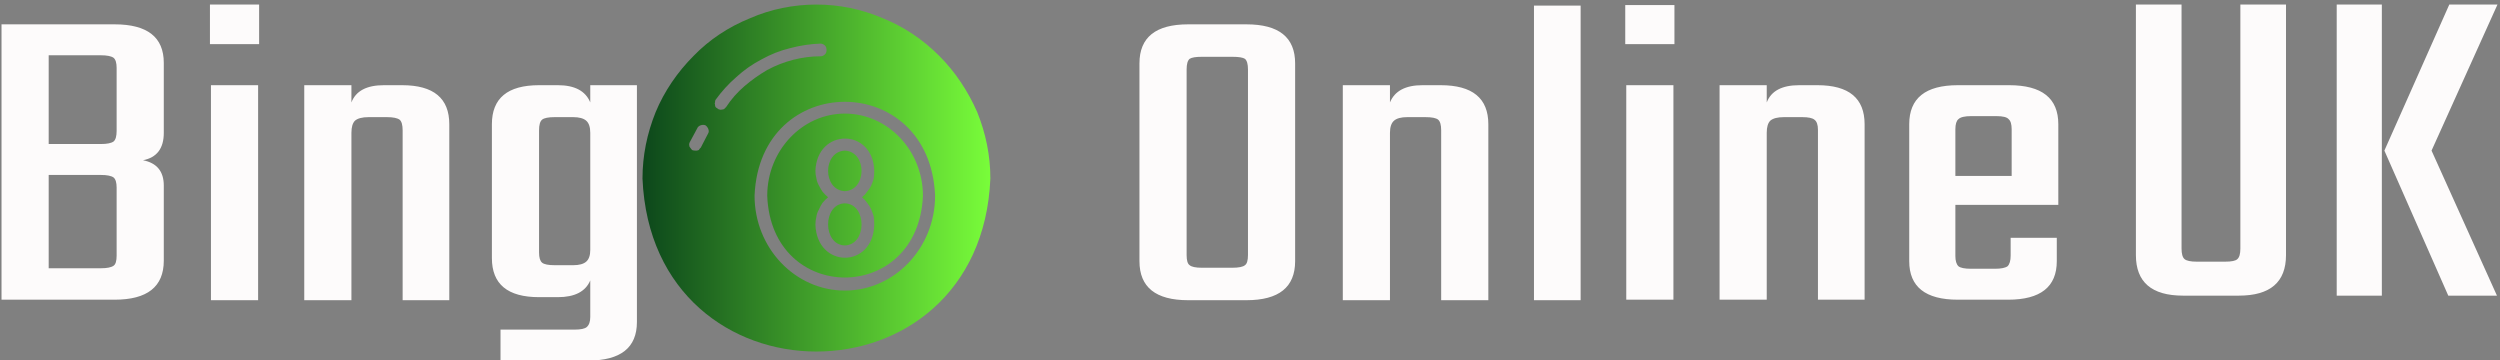
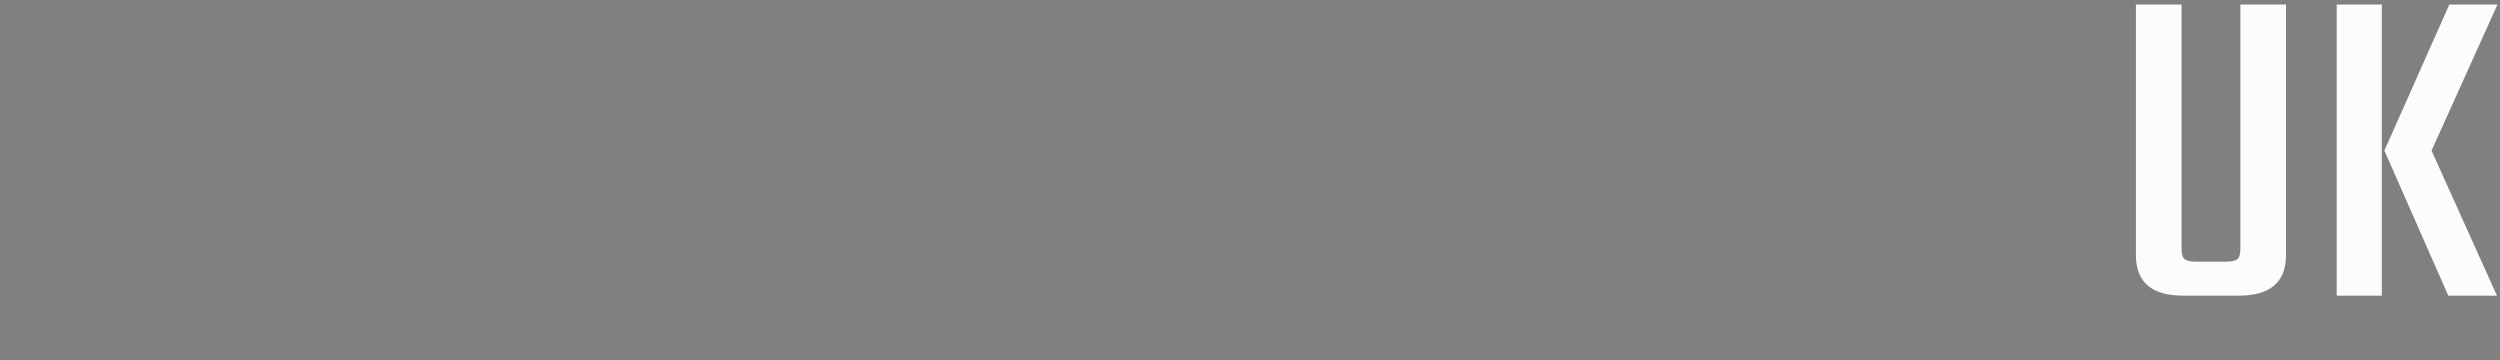
<svg xmlns="http://www.w3.org/2000/svg" version="1.2" viewBox="0 0 493 71" width="493" height="71">
  <rect x="0" y="0" width="493" height="71" fill="#808080" stroke="none" />
  <title>svgexport-14 (20)-svg</title>
  <defs>
    <linearGradient id="g1" x2="1" gradientUnits="userSpaceOnUse" gradientTransform="matrix(68.584,0,0,68.405,126.697,35.149)">
      <stop offset="0" stop-color="#0c471b" />
      <stop offset="1" stop-color="#79fd3a" />
    </linearGradient>
  </defs>
  <style>
		.s0 { fill: #fdfbfb } 
		.s1 { fill: url(#g1) } 
	</style>
-   <path fill-rule="evenodd" class="s0" d="m0.3 59.1v-54.3h22.3q9.7 0 9.7 7.6v13.8q0 4.6-4.1 5.4 4.1 0.8 4.1 5v14.8q0 7.7-9.7 7.7zm22.7-8.7v-13.4q0-1.5-0.6-2-0.7-0.5-2.5-0.5h-10.3v18.4h10.3q1.8 0 2.5-0.5 0.6-0.4 0.6-2zm0-24.6v-12.4q0-1.5-0.6-2-0.7-0.5-2.5-0.5h-10.3v17.5h10.3q1.8 0 2.5-0.5 0.6-0.5 0.6-2.1zm28.1-17.1h-9.7v-7.8h9.7zm-0.2 8.1v42.4h-9.3v-42.4zm24.8 0h3.6q9.3 0 9.3 7.7v34.7h-9.2v-33.5q0-1.6-0.6-2.1-0.7-0.5-2.5-0.5h-3.6q-1.9 0-2.7 0.7-0.7 0.7-0.7 2.4v33h-9.3v-42.4h9.3v3.4q1.3-3.4 6.4-3.4zm40.7 3.4v-3.4h9.2v46.7q0 7.6-9.6 7.6h-17.3v-6.1h14.6q1.8 0 2.4-0.5 0.7-0.6 0.7-2v-7.2q-1.4 3.3-6.4 3.3h-3.7q-9.3 0-9.3-7.7v-26.4q0-7.7 9.3-7.7h3.7q5 0 6.4 3.4zm-7 32.1h3.6q1.8 0 2.6-0.7 0.8-0.7 0.8-2.3v-23.1q0-1.7-0.8-2.4-0.8-0.7-2.6-0.7h-3.6q-1.9 0-2.5 0.5-0.6 0.5-0.6 2.1v24.1q0 1.5 0.6 2 0.6 0.5 2.5 0.5zm124.9-47.5h11.5q9.6 0 9.6 7.7v39q0 7.7-9.6 7.7h-11.5q-9.6 0-9.6-7.7v-39q0-7.7 9.6-7.7zm11.8 45.5v-36.6q0-1.6-0.6-2.1-0.6-0.4-2.5-0.4h-6q-1.8 0-2.4 0.4-0.6 0.5-0.6 2.1v36.6q0 1.6 0.6 2 0.6 0.5 2.4 0.5h6q1.9 0 2.5-0.5 0.6-0.4 0.6-2zm34.4-33.5h3.6q9.4 0 9.4 7.7v34.7h-9.3v-33.5q0-1.6-0.6-2.1-0.6-0.5-2.5-0.5h-3.6q-1.8 0-2.6 0.7-0.8 0.7-0.8 2.4v33h-9.3v-42.4h9.3v3.4q1.4-3.4 6.4-3.4zm31.2-15.7v58.1h-9.2v-58.1zm18.5 7.6h-9.7v-7.7h9.7zm-0.2 8.1v42.3h-9.3v-42.3zm24.8 0h3.6q9.3 0 9.3 7.7v34.6h-9.2v-33.5q0-1.5-0.7-2-0.6-0.5-2.4-0.5h-3.6q-1.9 0-2.7 0.7-0.7 0.7-0.7 2.4v32.9h-9.3v-42.3h9.3v3.4q1.3-3.4 6.4-3.4zm31.3 0h10.1q9.7 0 9.7 7.7v15.9h-20.3v10.1q0 1.4 0.6 2 0.6 0.5 2.5 0.5h4.7q1.8 0 2.5-0.5 0.6-0.6 0.6-2.1v-3.5h9.1v4.6q0 7.6-9.6 7.6h-9.9q-9.6 0-9.6-7.6v-27q0-7.7 9.6-7.7zm-0.5 8.7v9.2h11.1v-9.2q0-1.5-0.6-2-0.5-0.6-2.4-0.6h-5q-1.9 0-2.5 0.6-0.6 0.5-0.6 2z" />
  <g>
-     <path fill-rule="evenodd" class="s1" d="m174.1 3.6c4.2 1.7 7.9 4.2 11.1 7.4 3.2 3.2 5.7 7 7.5 11.1 1.7 4.2 2.6 8.6 2.6 13.1-1.9 45.5-66.7 45.5-68.6 0 0-4.5 0.9-8.9 2.6-13.1 1.7-4.1 4.3-7.9 7.5-11.1 3.1-3.2 6.9-5.7 11.1-7.4 4.1-1.8 8.6-2.7 13.1-2.7 4.5 0 8.9 0.9 13.1 2.7zm10.3 35c-1-24.7-34.6-24.7-35.6 0 0 10.3 8 18.7 17.8 18.7 9.8 0 17.8-8.4 17.8-18.7zm-46.9-8.9q0.1-0.1 0.3-0.1 0.1-0.1 0.2-0.3 0.1-0.1 0.2-0.2l1.4-2.7c0.2-0.3 0.2-0.6 0.1-0.9-0.1-0.3-0.3-0.6-0.6-0.8-0.3-0.1-0.6-0.1-0.9 0-0.3 0.1-0.6 0.3-0.7 0.6l-1.4 2.6q-0.2 0.3-0.2 0.6 0 0.4 0.2 0.6 0.2 0.3 0.4 0.5 0.3 0.1 0.6 0.1 0.2 0 0.4 0zm18.3-20.2q-2.9 0.7-5.6 2.2-2.7 1.4-5 3.5-2.3 2-4.1 4.5-0.1 0.2-0.1 0.5-0.1 0.2 0 0.4 0 0.3 0.1 0.5 0.2 0.2 0.4 0.3 0.2 0.2 0.4 0.2 0.2 0.1 0.5 0 0.2 0 0.4-0.1 0.2-0.2 0.4-0.4 1.5-2.3 3.6-4.1 2.1-1.8 4.5-3.2 2.4-1.3 5.1-2 2.7-0.7 5.5-0.7c0.3 0 0.6-0.2 0.8-0.4 0.2-0.2 0.3-0.5 0.3-0.8 0-0.4-0.1-0.7-0.3-0.9-0.2-0.2-0.5-0.4-0.9-0.4q-3 0.1-6 0.9zm26.2 29.1c-0.9 21.5-29.9 21.5-30.7 0 0-8.9 6.9-16.2 15.3-16.2 8.5 0 15.4 7.3 15.4 16.2zm-9.7 4.1q-0.2-0.7-0.5-1.4-0.3-0.7-0.8-1.3-0.4-0.6-1-1.1 0.6-0.5 1-1.1 0.5-0.6 0.8-1.2 0.3-0.7 0.5-1.4 0.1-0.8 0.1-1.5c-0.2-8.5-11.3-8.5-11.6 0q0 0.7 0.2 1.5 0.1 0.7 0.5 1.4 0.3 0.6 0.7 1.2 0.5 0.6 1.1 1.1-0.6 0.5-1.1 1.1-0.4 0.6-0.7 1.3-0.4 0.7-0.5 1.4-0.2 0.8-0.2 1.6c0.3 8.7 11.4 8.7 11.6 0q0-0.8-0.1-1.6zm-5.7-5c-4.4-0.2-4.4-7.8 0-8 4.4 0.2 4.4 7.8 0 8zm0 10.7c-4.4-0.1-4.4-8.2 0-8.3 4.4 0.1 4.4 8.2 0 8.3z" />
-   </g>
+     </g>
  <path class="s0" d="m441.8 49v-48.1h9v49.4q0 8-9.3 8h-11q-9.3 0-9.3-8v-49.4h9v48.1q0 1.6 0.6 2.1 0.6 0.5 2.4 0.5h5.6q1.9 0 2.4-0.5 0.6-0.5 0.6-2.1zm41.2-48.1h9.5l-13 28.8 12.9 28.6h-9.6l-12.6-28.6zm-13.3 57.4h-8.9v-57.4h8.9z" />
</svg>